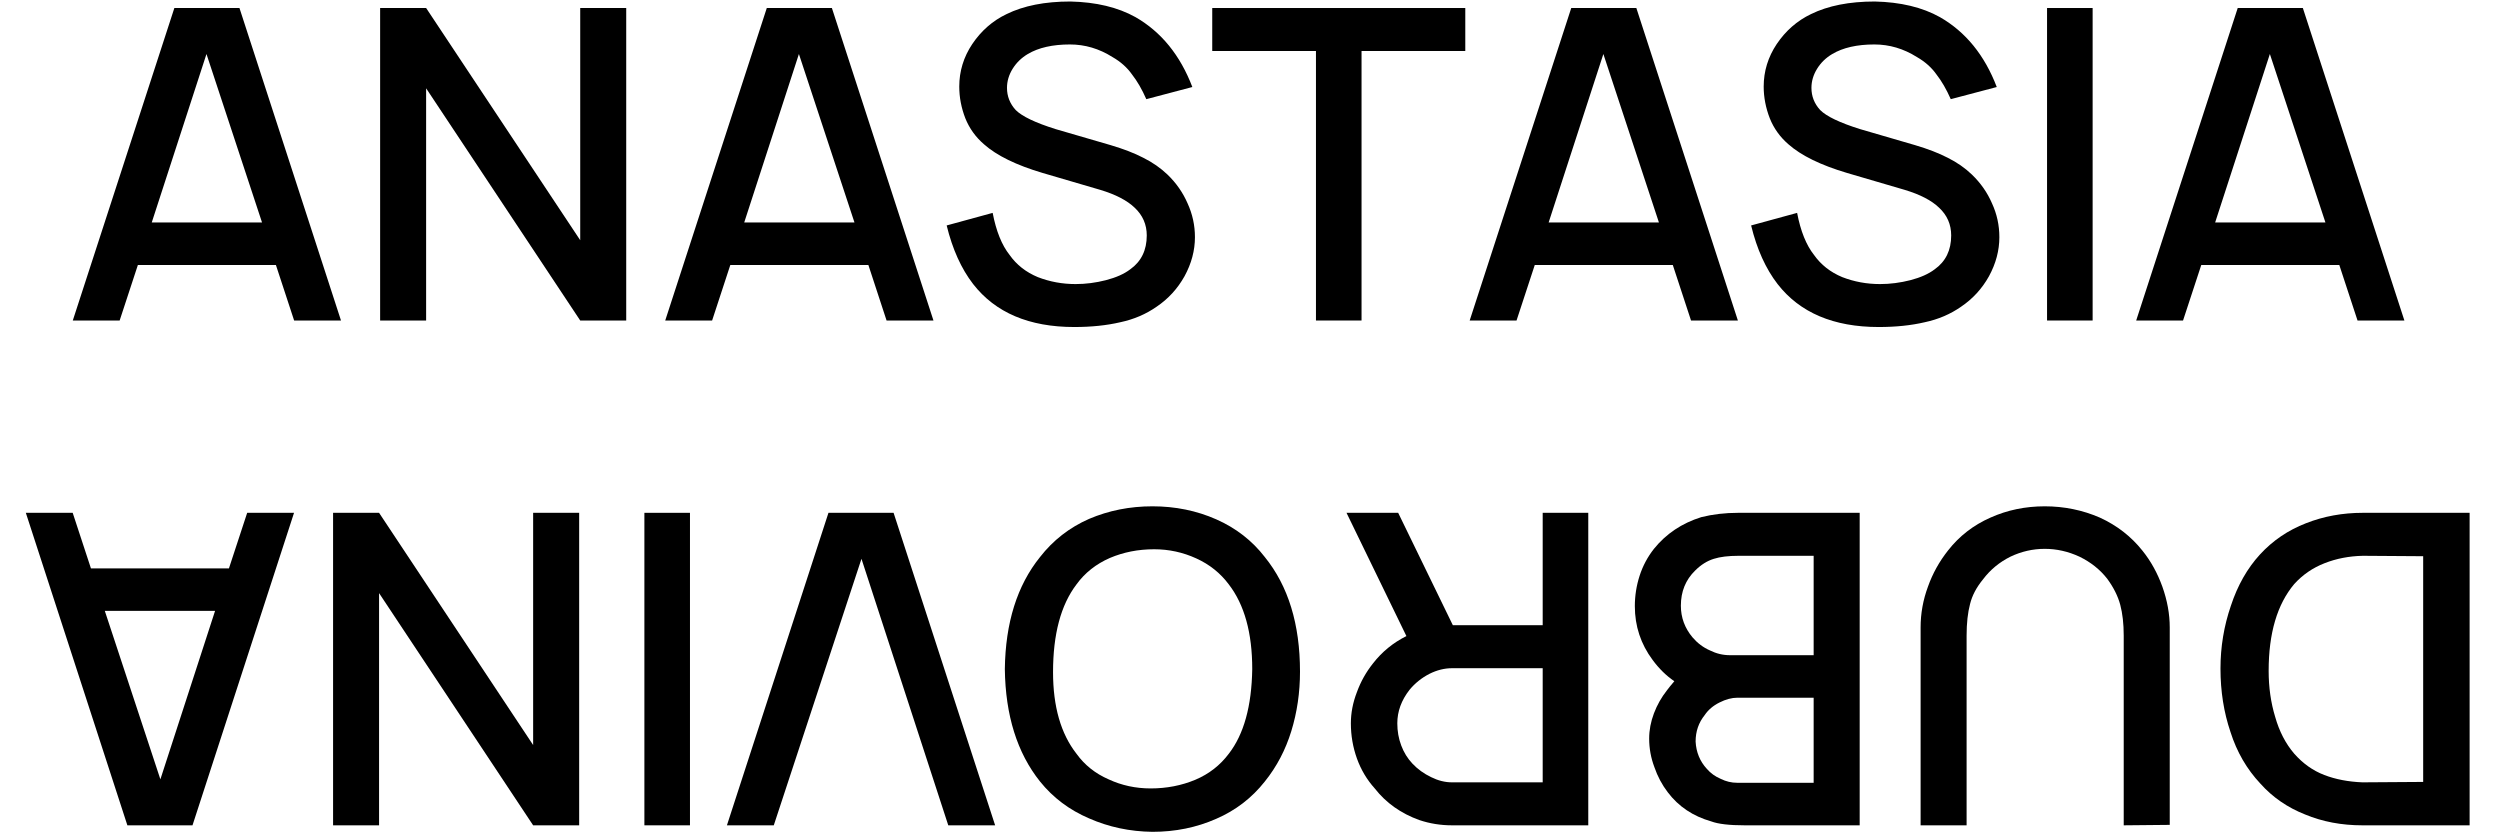
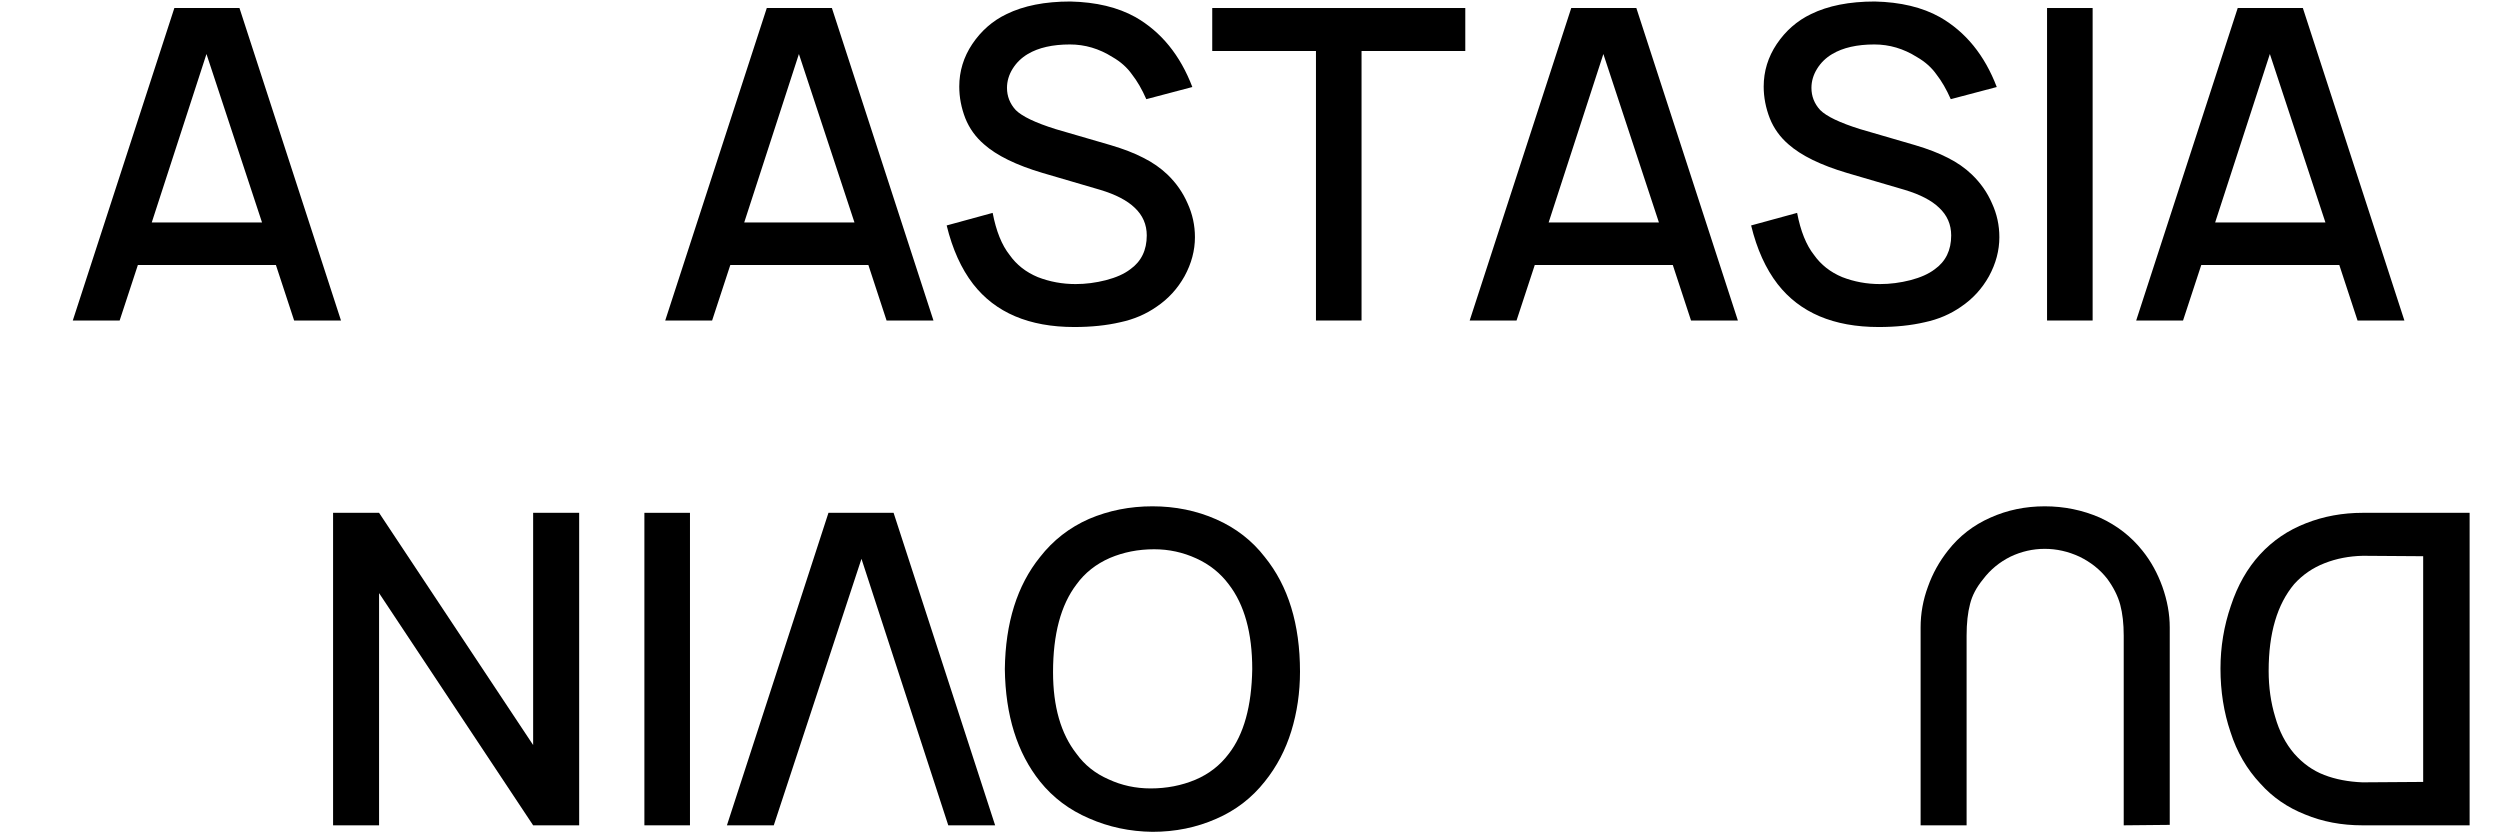
<svg xmlns="http://www.w3.org/2000/svg" width="78" height="26" viewBox="0 0 78 26" fill="none">
  <path d="M8.608 8.267H4.302L3.733 10H2.271L5.44 0.25H7.471L10.639 10H9.177L8.608 8.267ZM8.175 6.94L6.442 1.685L4.735 6.94H8.175Z" fill="black" />
-   <path d="M18.103 7.495V0.25H19.538V10H18.103L13.295 2.755V10H11.86V0.25H13.295L18.103 7.495Z" fill="black" />
  <path d="M27.093 8.267H22.786L22.218 10H20.755L23.924 0.25H25.955L29.124 10H27.661L27.093 8.267ZM26.659 6.94L24.926 1.685L23.22 6.94H26.659Z" fill="black" />
  <path d="M35.765 3.094C35.63 2.787 35.481 2.53 35.318 2.322C35.165 2.105 34.962 1.925 34.709 1.78C34.294 1.518 33.851 1.387 33.382 1.387C32.84 1.387 32.402 1.487 32.068 1.685C31.87 1.803 31.712 1.956 31.594 2.146C31.477 2.335 31.418 2.534 31.418 2.742C31.418 3.003 31.509 3.234 31.689 3.432C31.888 3.631 32.303 3.83 32.935 4.028L34.655 4.529C35.052 4.647 35.391 4.777 35.67 4.922C35.959 5.066 36.212 5.242 36.429 5.45C36.7 5.712 36.907 6.01 37.052 6.344C37.205 6.678 37.282 7.03 37.282 7.4C37.282 7.815 37.174 8.222 36.957 8.619C36.74 9.007 36.451 9.323 36.09 9.567C35.756 9.801 35.377 9.964 34.953 10.054C34.528 10.153 34.05 10.203 33.517 10.203C32.109 10.203 31.057 9.756 30.362 8.863C29.992 8.384 29.717 7.775 29.536 7.034L30.971 6.642C31.08 7.21 31.256 7.648 31.5 7.955C31.716 8.262 32.01 8.492 32.38 8.646C32.75 8.79 33.143 8.863 33.558 8.863C33.874 8.863 34.19 8.822 34.506 8.741C34.822 8.659 35.075 8.547 35.264 8.402C35.607 8.158 35.779 7.806 35.779 7.346C35.779 7.003 35.652 6.714 35.4 6.479C35.165 6.253 34.808 6.068 34.33 5.924L32.529 5.396C31.707 5.152 31.098 4.854 30.701 4.502C30.439 4.276 30.245 4.006 30.118 3.69C29.992 3.365 29.929 3.035 29.929 2.701C29.929 2.223 30.064 1.78 30.335 1.374C30.615 0.959 30.971 0.647 31.405 0.44C31.938 0.178 32.601 0.047 33.395 0.047C34.199 0.065 34.876 0.227 35.427 0.534C36.23 0.995 36.822 1.722 37.201 2.715L35.765 3.094Z" fill="black" />
  <path d="M45.717 1.591H42.48V10H41.058V1.591H37.822V0.25H45.717V1.591Z" fill="black" />
  <path d="M52.191 8.267H47.885L47.316 10H45.854L49.023 0.25H51.054L54.222 10H52.76L52.191 8.267ZM51.758 6.94L50.025 1.685L48.318 6.94H51.758Z" fill="black" />
  <path d="M60.864 3.094C60.728 2.787 60.58 2.53 60.417 2.322C60.264 2.105 60.06 1.925 59.808 1.78C59.392 1.518 58.95 1.387 58.48 1.387C57.939 1.387 57.501 1.487 57.167 1.685C56.968 1.803 56.81 1.956 56.693 2.146C56.576 2.335 56.517 2.534 56.517 2.742C56.517 3.003 56.607 3.234 56.788 3.432C56.986 3.631 57.402 3.83 58.034 4.028L59.753 4.529C60.151 4.647 60.489 4.777 60.769 4.922C61.058 5.066 61.311 5.242 61.527 5.45C61.798 5.712 62.006 6.01 62.15 6.344C62.304 6.678 62.38 7.03 62.38 7.4C62.38 7.815 62.272 8.222 62.056 8.619C61.839 9.007 61.55 9.323 61.189 9.567C60.855 9.801 60.476 9.964 60.051 10.054C59.627 10.153 59.149 10.203 58.616 10.203C57.208 10.203 56.156 9.756 55.461 8.863C55.091 8.384 54.815 7.775 54.635 7.034L56.07 6.642C56.178 7.21 56.355 7.648 56.598 7.955C56.815 8.262 57.108 8.492 57.478 8.646C57.849 8.79 58.241 8.863 58.657 8.863C58.972 8.863 59.288 8.822 59.605 8.741C59.92 8.659 60.173 8.547 60.363 8.402C60.706 8.158 60.877 7.806 60.877 7.346C60.877 7.003 60.751 6.714 60.498 6.479C60.264 6.253 59.907 6.068 59.428 5.924L57.627 5.396C56.806 5.152 56.197 4.854 55.799 4.502C55.538 4.276 55.343 4.006 55.217 3.69C55.091 3.365 55.027 3.035 55.027 2.701C55.027 2.223 55.163 1.78 55.434 1.374C55.714 0.959 56.07 0.647 56.503 0.44C57.036 0.178 57.7 0.047 58.494 0.047C59.297 0.065 59.975 0.227 60.525 0.534C61.329 0.995 61.92 1.722 62.299 2.715L60.864 3.094Z" fill="black" />
  <path d="M65.29 0.25V10H63.868V0.25H65.29Z" fill="black" />
  <path d="M72.986 8.267H68.68L68.111 10H66.649L69.817 0.25H71.849L75.017 10H73.555L72.986 8.267ZM72.553 6.94L70.82 1.685L69.113 6.94H72.553Z" fill="black" />
  <path d="M69.279 20.861C69.279 21.566 69.383 22.225 69.591 22.838C69.789 23.462 70.101 23.999 70.525 24.45C70.904 24.874 71.369 25.195 71.92 25.412C72.461 25.637 73.057 25.75 73.707 25.75H77.052V16L73.721 16C73.089 16 72.498 16.108 71.947 16.325C71.387 16.542 70.909 16.867 70.511 17.3C70.114 17.733 69.812 18.266 69.604 18.898C69.387 19.53 69.279 20.184 69.279 20.861ZM70.782 20.929C70.782 19.756 71.049 18.853 71.581 18.221C71.843 17.932 72.159 17.715 72.529 17.571C72.899 17.426 73.296 17.35 73.721 17.341L75.603 17.354V24.396L73.707 24.409C73.265 24.391 72.868 24.315 72.516 24.179C72.163 24.044 71.852 23.823 71.581 23.516C71.31 23.2 71.112 22.816 70.985 22.365C70.85 21.922 70.782 21.444 70.782 20.929Z" fill="black" />
  <path d="M59.923 19.575C59.923 19.142 59.999 18.717 60.153 18.302C60.297 17.896 60.505 17.521 60.776 17.178C61.128 16.727 61.57 16.384 62.103 16.149C62.627 15.914 63.191 15.797 63.796 15.797C64.4 15.797 64.974 15.914 65.515 16.149C66.048 16.393 66.49 16.736 66.842 17.178C67.104 17.503 67.312 17.878 67.465 18.302C67.619 18.735 67.696 19.16 67.696 19.575V25.736L66.26 25.75V19.832C66.26 19.462 66.224 19.142 66.152 18.871C66.08 18.6 65.944 18.329 65.746 18.058C65.52 17.769 65.231 17.539 64.879 17.368C64.527 17.205 64.166 17.124 63.796 17.124C63.425 17.124 63.069 17.205 62.726 17.368C62.383 17.539 62.098 17.774 61.873 18.072C61.665 18.325 61.53 18.582 61.466 18.844C61.394 19.115 61.358 19.444 61.358 19.832V25.75H59.923V19.575Z" fill="black" />
-   <path d="M51.562 20.591C51.192 20.094 51.007 19.534 51.007 18.912C51.007 18.587 51.057 18.27 51.156 17.963C51.255 17.657 51.404 17.377 51.603 17.124C51.982 16.654 52.474 16.325 53.079 16.135C53.44 16.045 53.824 16 54.23 16H58.022V25.75H54.433C53.955 25.75 53.607 25.709 53.391 25.628C52.822 25.466 52.37 25.163 52.036 24.721C51.856 24.486 51.716 24.224 51.617 23.935C51.508 23.646 51.454 23.349 51.454 23.042C51.454 22.78 51.504 22.518 51.603 22.256C51.702 21.994 51.838 21.755 52.009 21.538C52.054 21.475 52.131 21.381 52.239 21.254C51.987 21.083 51.761 20.861 51.562 20.591ZM56.586 24.423V21.769H54.203C54.032 21.769 53.846 21.818 53.648 21.918C53.449 22.017 53.296 22.148 53.187 22.31C52.998 22.545 52.903 22.82 52.903 23.137C52.921 23.471 53.038 23.755 53.255 23.99C53.372 24.125 53.517 24.229 53.688 24.301C53.851 24.382 54.022 24.423 54.203 24.423H56.586ZM52.443 18.898C52.443 19.268 52.565 19.598 52.808 19.887C52.962 20.067 53.142 20.202 53.35 20.293C53.548 20.392 53.756 20.442 53.973 20.442H56.586L56.586 17.341H54.244C53.928 17.341 53.67 17.372 53.472 17.435C53.264 17.499 53.07 17.62 52.889 17.801C52.592 18.09 52.443 18.456 52.443 18.898Z" fill="black" />
-   <path d="M43.623 16L45.329 19.507H48.132V16H49.554V25.75L45.302 25.75C44.95 25.75 44.611 25.696 44.286 25.587C43.709 25.38 43.244 25.05 42.892 24.599C42.648 24.328 42.463 24.017 42.336 23.665C42.21 23.312 42.147 22.947 42.147 22.568C42.147 22.243 42.21 21.918 42.336 21.593C42.454 21.268 42.621 20.97 42.837 20.699C43.117 20.338 43.465 20.053 43.88 19.846L42.011 16H43.623ZM48.132 20.848H45.302C45.067 20.848 44.832 20.907 44.598 21.024C44.354 21.15 44.146 21.317 43.975 21.525C43.722 21.85 43.596 22.198 43.596 22.568C43.596 22.811 43.636 23.042 43.718 23.258C43.799 23.475 43.916 23.665 44.07 23.827C44.232 23.999 44.426 24.139 44.652 24.247C44.869 24.355 45.085 24.409 45.302 24.409L48.132 24.409V20.848Z" fill="black" />
  <path d="M35.956 15.797C36.669 15.797 37.332 15.932 37.946 16.203C38.56 16.474 39.066 16.867 39.463 17.381C40.194 18.284 40.56 19.476 40.56 20.956C40.56 21.606 40.469 22.225 40.289 22.811C40.108 23.398 39.833 23.922 39.463 24.382C39.057 24.897 38.551 25.285 37.946 25.547C37.332 25.818 36.669 25.953 35.956 25.953C35.251 25.944 34.592 25.804 33.978 25.533C33.365 25.271 32.855 24.888 32.448 24.382C31.735 23.488 31.369 22.319 31.351 20.875C31.369 19.431 31.735 18.266 32.448 17.381C32.855 16.858 33.365 16.46 33.978 16.19C34.592 15.928 35.251 15.797 35.956 15.797ZM36.01 17.137C35.513 17.137 35.053 17.228 34.629 17.408C34.195 17.598 33.848 17.873 33.586 18.234C33.098 18.875 32.855 19.787 32.855 20.97C32.855 22.044 33.098 22.893 33.586 23.516C33.839 23.868 34.173 24.134 34.588 24.315C34.994 24.504 35.432 24.599 35.901 24.599C36.398 24.599 36.863 24.509 37.296 24.328C37.721 24.148 38.068 23.877 38.339 23.516C38.808 22.911 39.052 22.031 39.07 20.875C39.07 19.747 38.826 18.866 38.339 18.234C38.077 17.882 37.739 17.611 37.323 17.422C36.908 17.232 36.47 17.137 36.01 17.137Z" fill="black" />
  <path d="M31.048 25.75H29.586L26.878 17.435L24.142 25.75H22.68L25.848 16H27.88L31.048 25.75Z" fill="black" />
  <path d="M20.105 25.75V16H21.527L21.527 25.75H20.105Z" fill="black" />
  <path d="M11.827 18.505L11.827 25.75H10.392L10.392 16H11.827L16.634 23.245V16H18.07L18.07 25.75H16.634L11.827 18.505Z" fill="black" />
-   <path d="M2.837 17.733H7.143L7.712 16L9.174 16L6.006 25.75L3.974 25.75L0.806 16H2.268L2.837 17.733ZM3.27 19.06L5.004 24.315L6.71 19.06H3.27Z" fill="black" />
</svg>